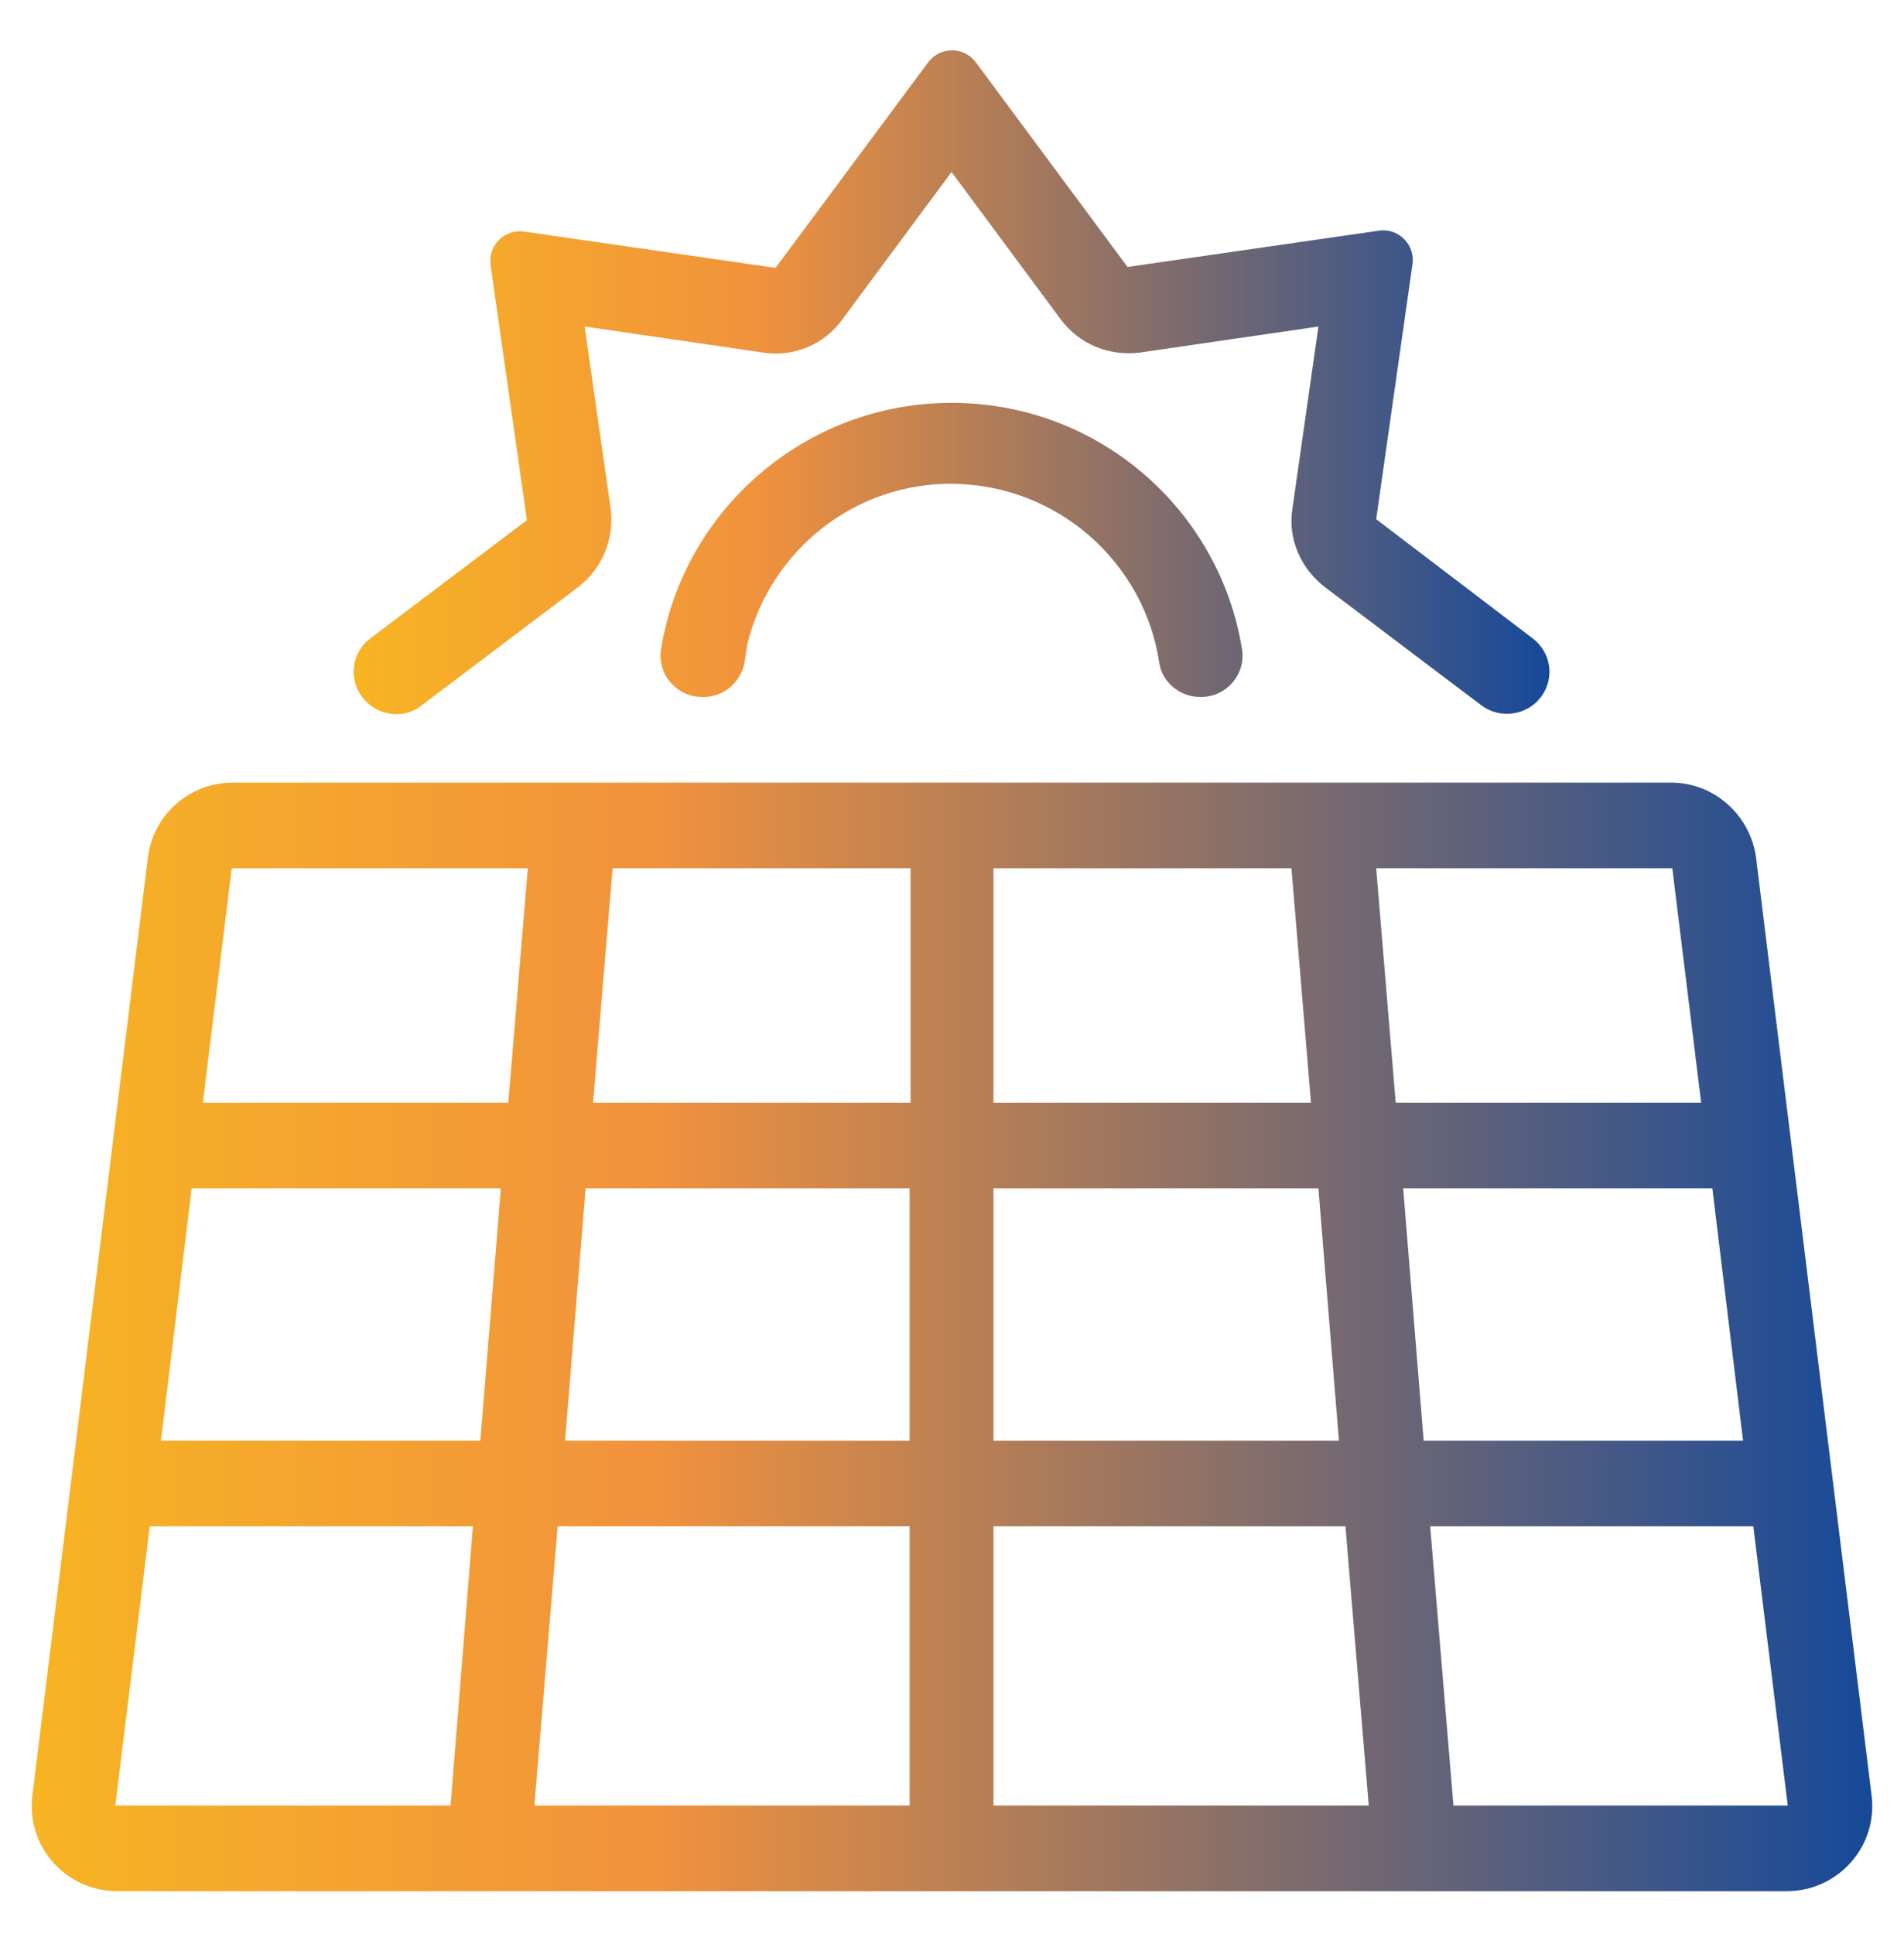
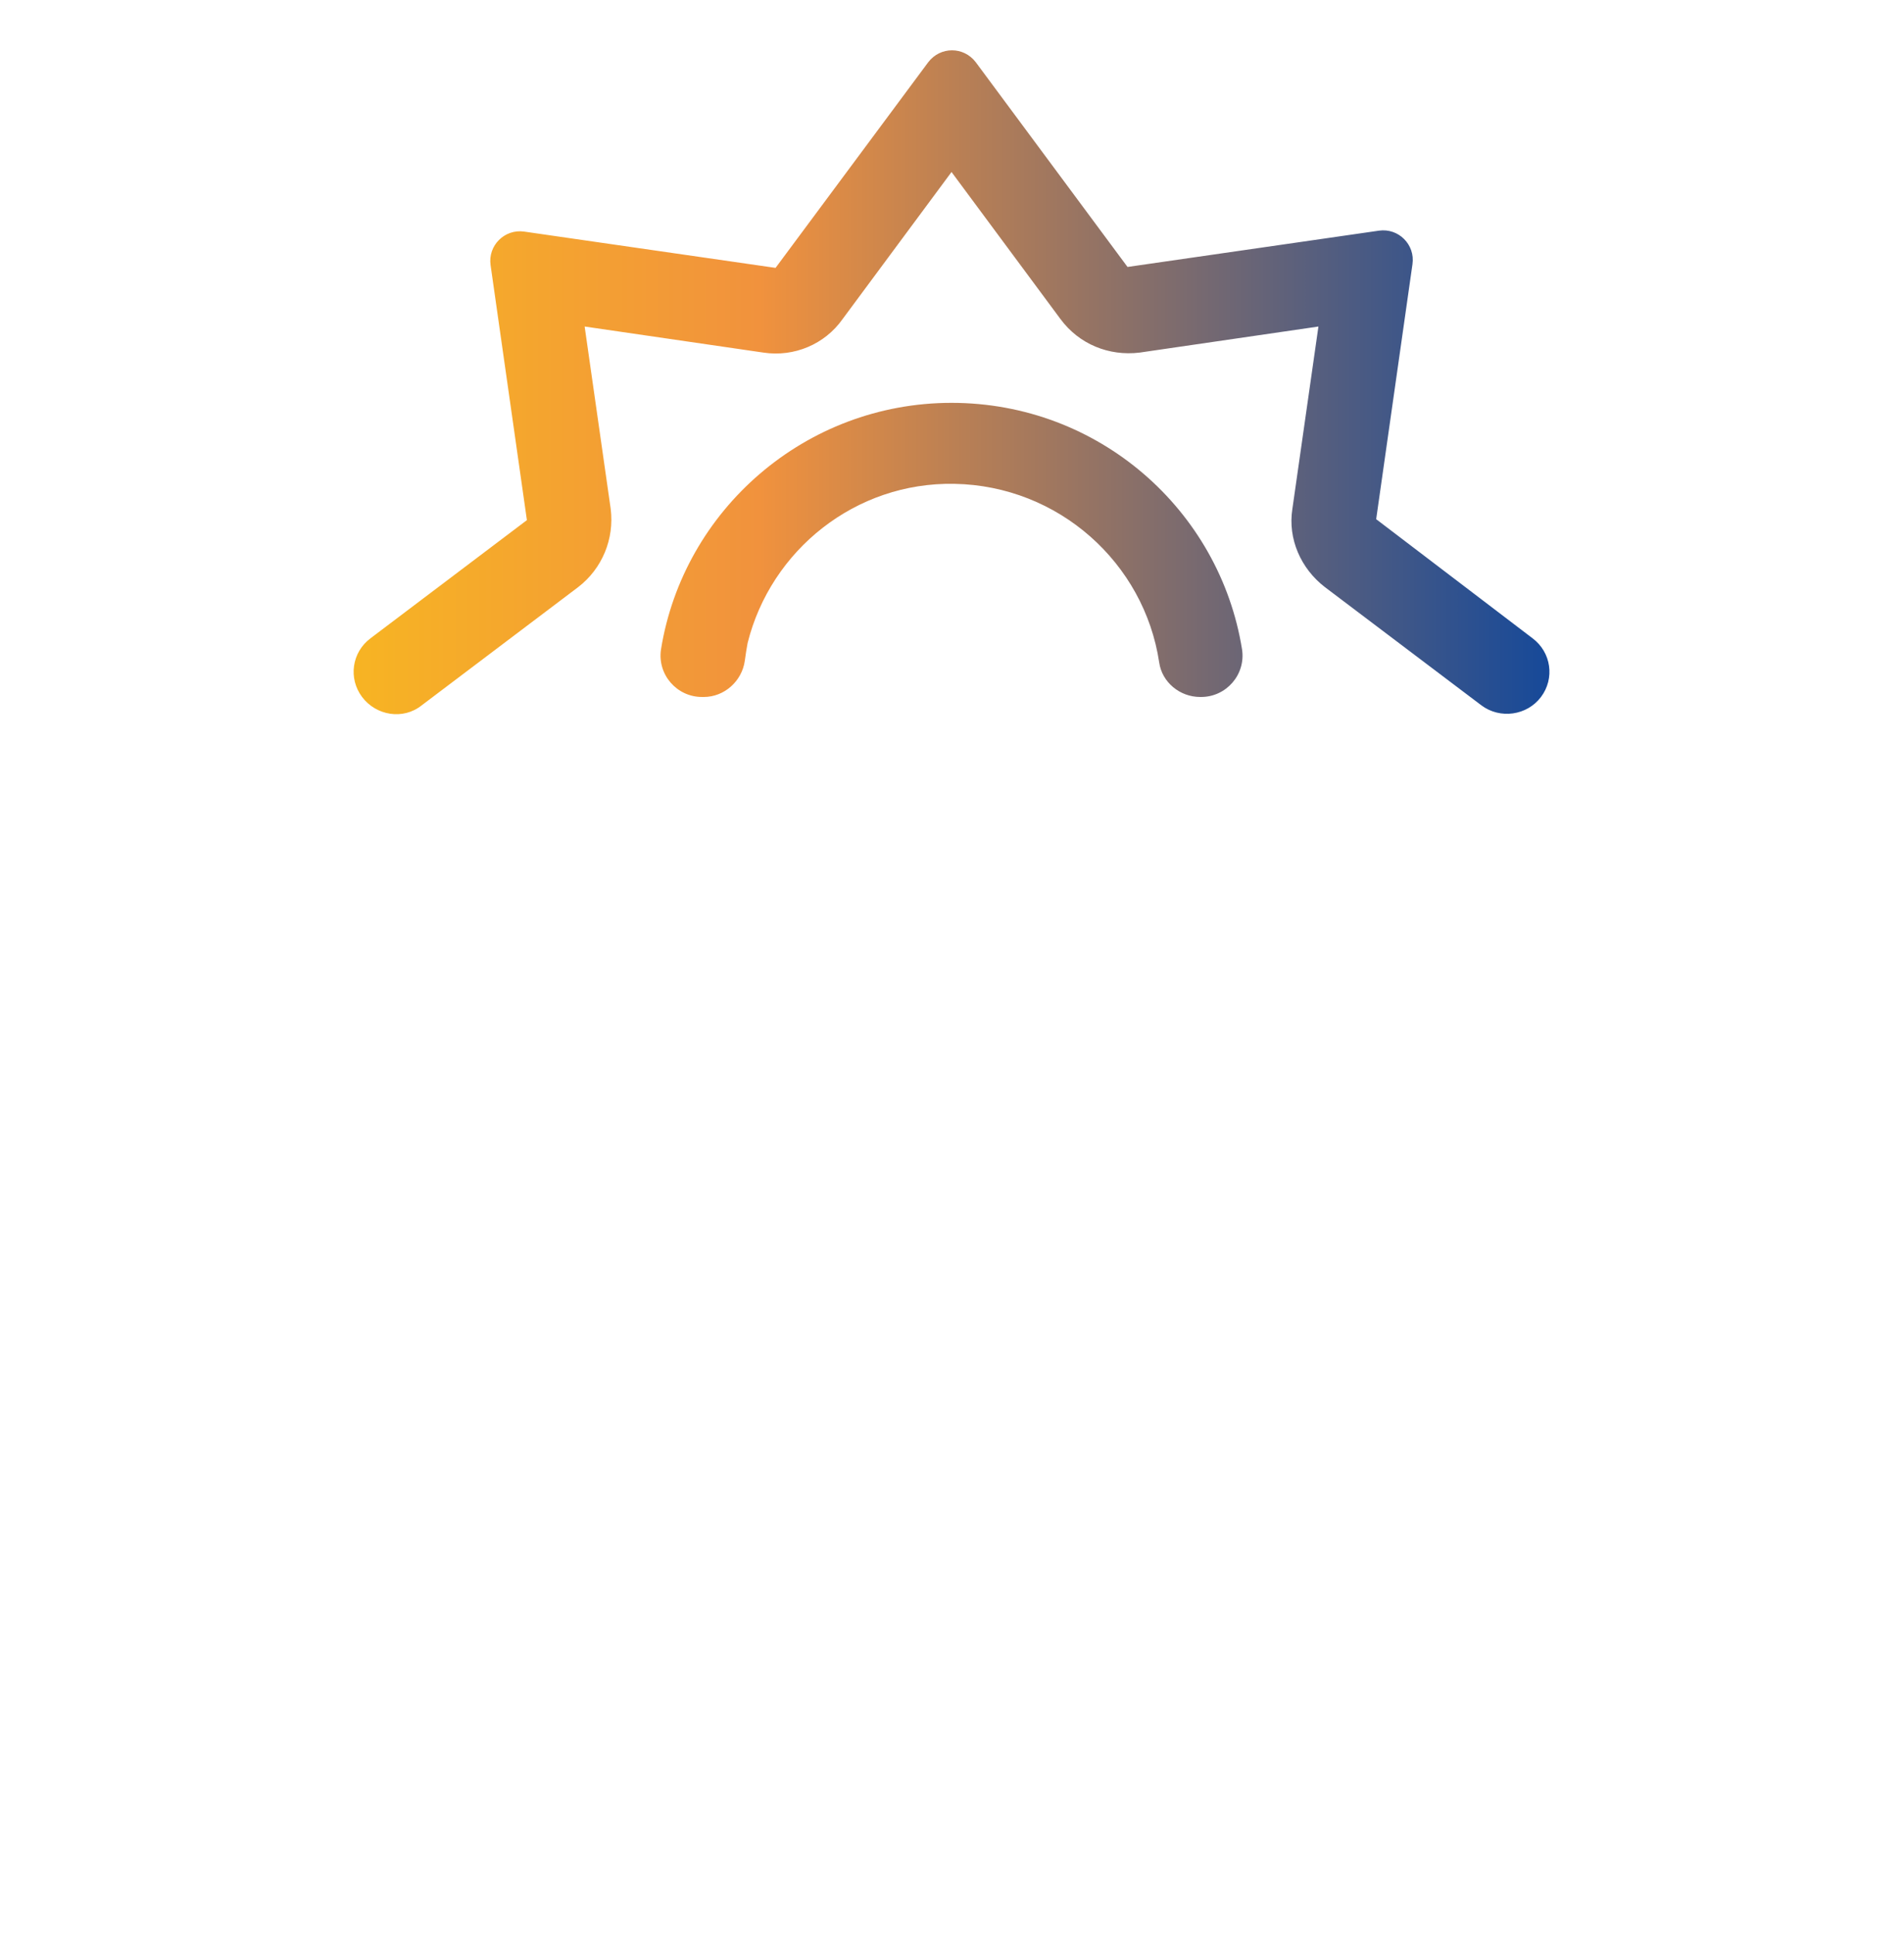
<svg xmlns="http://www.w3.org/2000/svg" width="64" height="65" viewBox="0 0 64 65" fill="none">
  <g clip-path="url(#clip0_1692_4079)">
    <path d="M31.984 13.539C27.07 13.539 22.97 17.137 22.218 21.829C22.093 22.673 22.751 23.424 23.596 23.424H23.658C24.347 23.424 24.942 22.892 25.036 22.204C25.067 21.985 25.098 21.766 25.13 21.61C25.912 18.482 28.76 16.198 32.078 16.261C35.584 16.323 38.464 18.92 38.965 22.267C39.059 22.924 39.653 23.424 40.342 23.424H40.373C41.218 23.424 41.876 22.673 41.75 21.829C40.999 17.137 36.93 13.539 31.984 13.539ZM46.258 17.449L47.478 8.878C47.572 8.221 47.009 7.658 46.352 7.752L37.9 8.972L32.798 2.09C32.391 1.558 31.609 1.558 31.202 2.09L26.069 9.003L17.617 7.783C16.96 7.69 16.396 8.253 16.49 8.91L17.711 17.481L12.453 21.453C11.826 21.923 11.701 22.799 12.171 23.424C12.64 24.05 13.548 24.206 14.174 23.706L19.433 19.733C20.247 19.107 20.653 18.106 20.528 17.105L19.652 10.974L25.662 11.85C26.695 12.006 27.727 11.569 28.322 10.724L31.984 5.781L35.647 10.724C36.273 11.569 37.274 11.975 38.307 11.85L44.317 10.974L43.441 17.105C43.284 18.106 43.722 19.107 44.536 19.733L49.795 23.706C50.421 24.175 51.328 24.05 51.798 23.424C52.268 22.799 52.142 21.923 51.516 21.453L46.258 17.449Z" fill="url(#paint0_linear_1692_4079)" />
-     <path d="M56.18 26.303H7.82C6.38 26.303 5.159 27.366 4.972 28.805L1.09 60.337C0.871 62.057 2.217 63.559 3.939 63.559H60.062C61.783 63.559 63.129 62.057 62.91 60.337L59.029 28.837C58.841 27.398 57.62 26.303 56.18 26.303ZM58.935 51.297L60.093 60.681H48.856L48.073 51.297H58.935ZM58.591 48.419H47.854L47.166 39.941H57.558L58.591 48.419ZM56.212 29.181L57.182 37.063H46.915L46.258 29.181H56.212ZM33.393 29.181H43.41L44.067 37.063H33.393V29.181ZM33.393 39.941H44.317L45.006 48.419H33.393V39.941ZM15.145 60.681H3.876L5.034 51.297H15.896L15.145 60.681ZM16.146 48.419H5.41L6.443 39.941H16.835L16.146 48.419ZM17.085 37.063H6.818L7.789 29.181H17.742L17.085 37.063ZM30.576 60.681H17.962L18.744 51.297H30.576V60.681ZM30.576 48.419H18.995L19.683 39.941H30.576V48.419ZM30.576 37.063H19.934L20.591 29.181H30.607V37.063H30.576ZM33.393 60.681V51.297H45.225L46.008 60.681H33.393Z" fill="url(#paint1_linear_1692_4079)" />
  </g>
  <defs>
    <linearGradient id="paint0_linear_1692_4079" x1="52.082" y1="12.847" x2="11.887" y2="12.847" gradientUnits="userSpaceOnUse">
      <stop stop-color="#164999" />
      <stop offset="0.661" stop-color="#F1923D" />
      <stop offset="1" stop-color="#F7B423" />
    </linearGradient>
    <linearGradient id="paint1_linear_1692_4079" x1="62.934" y1="44.931" x2="1.067" y2="44.931" gradientUnits="userSpaceOnUse">
      <stop stop-color="#164999" />
      <stop offset="0.661" stop-color="#F1923D" />
      <stop offset="1" stop-color="#F7B423" />
    </linearGradient>
    <clipPath id="clip0_1692_4079">
      <rect width="64" height="64" fill="white" transform="translate(0 0.625)" />
    </clipPath>
  </defs>
</svg>